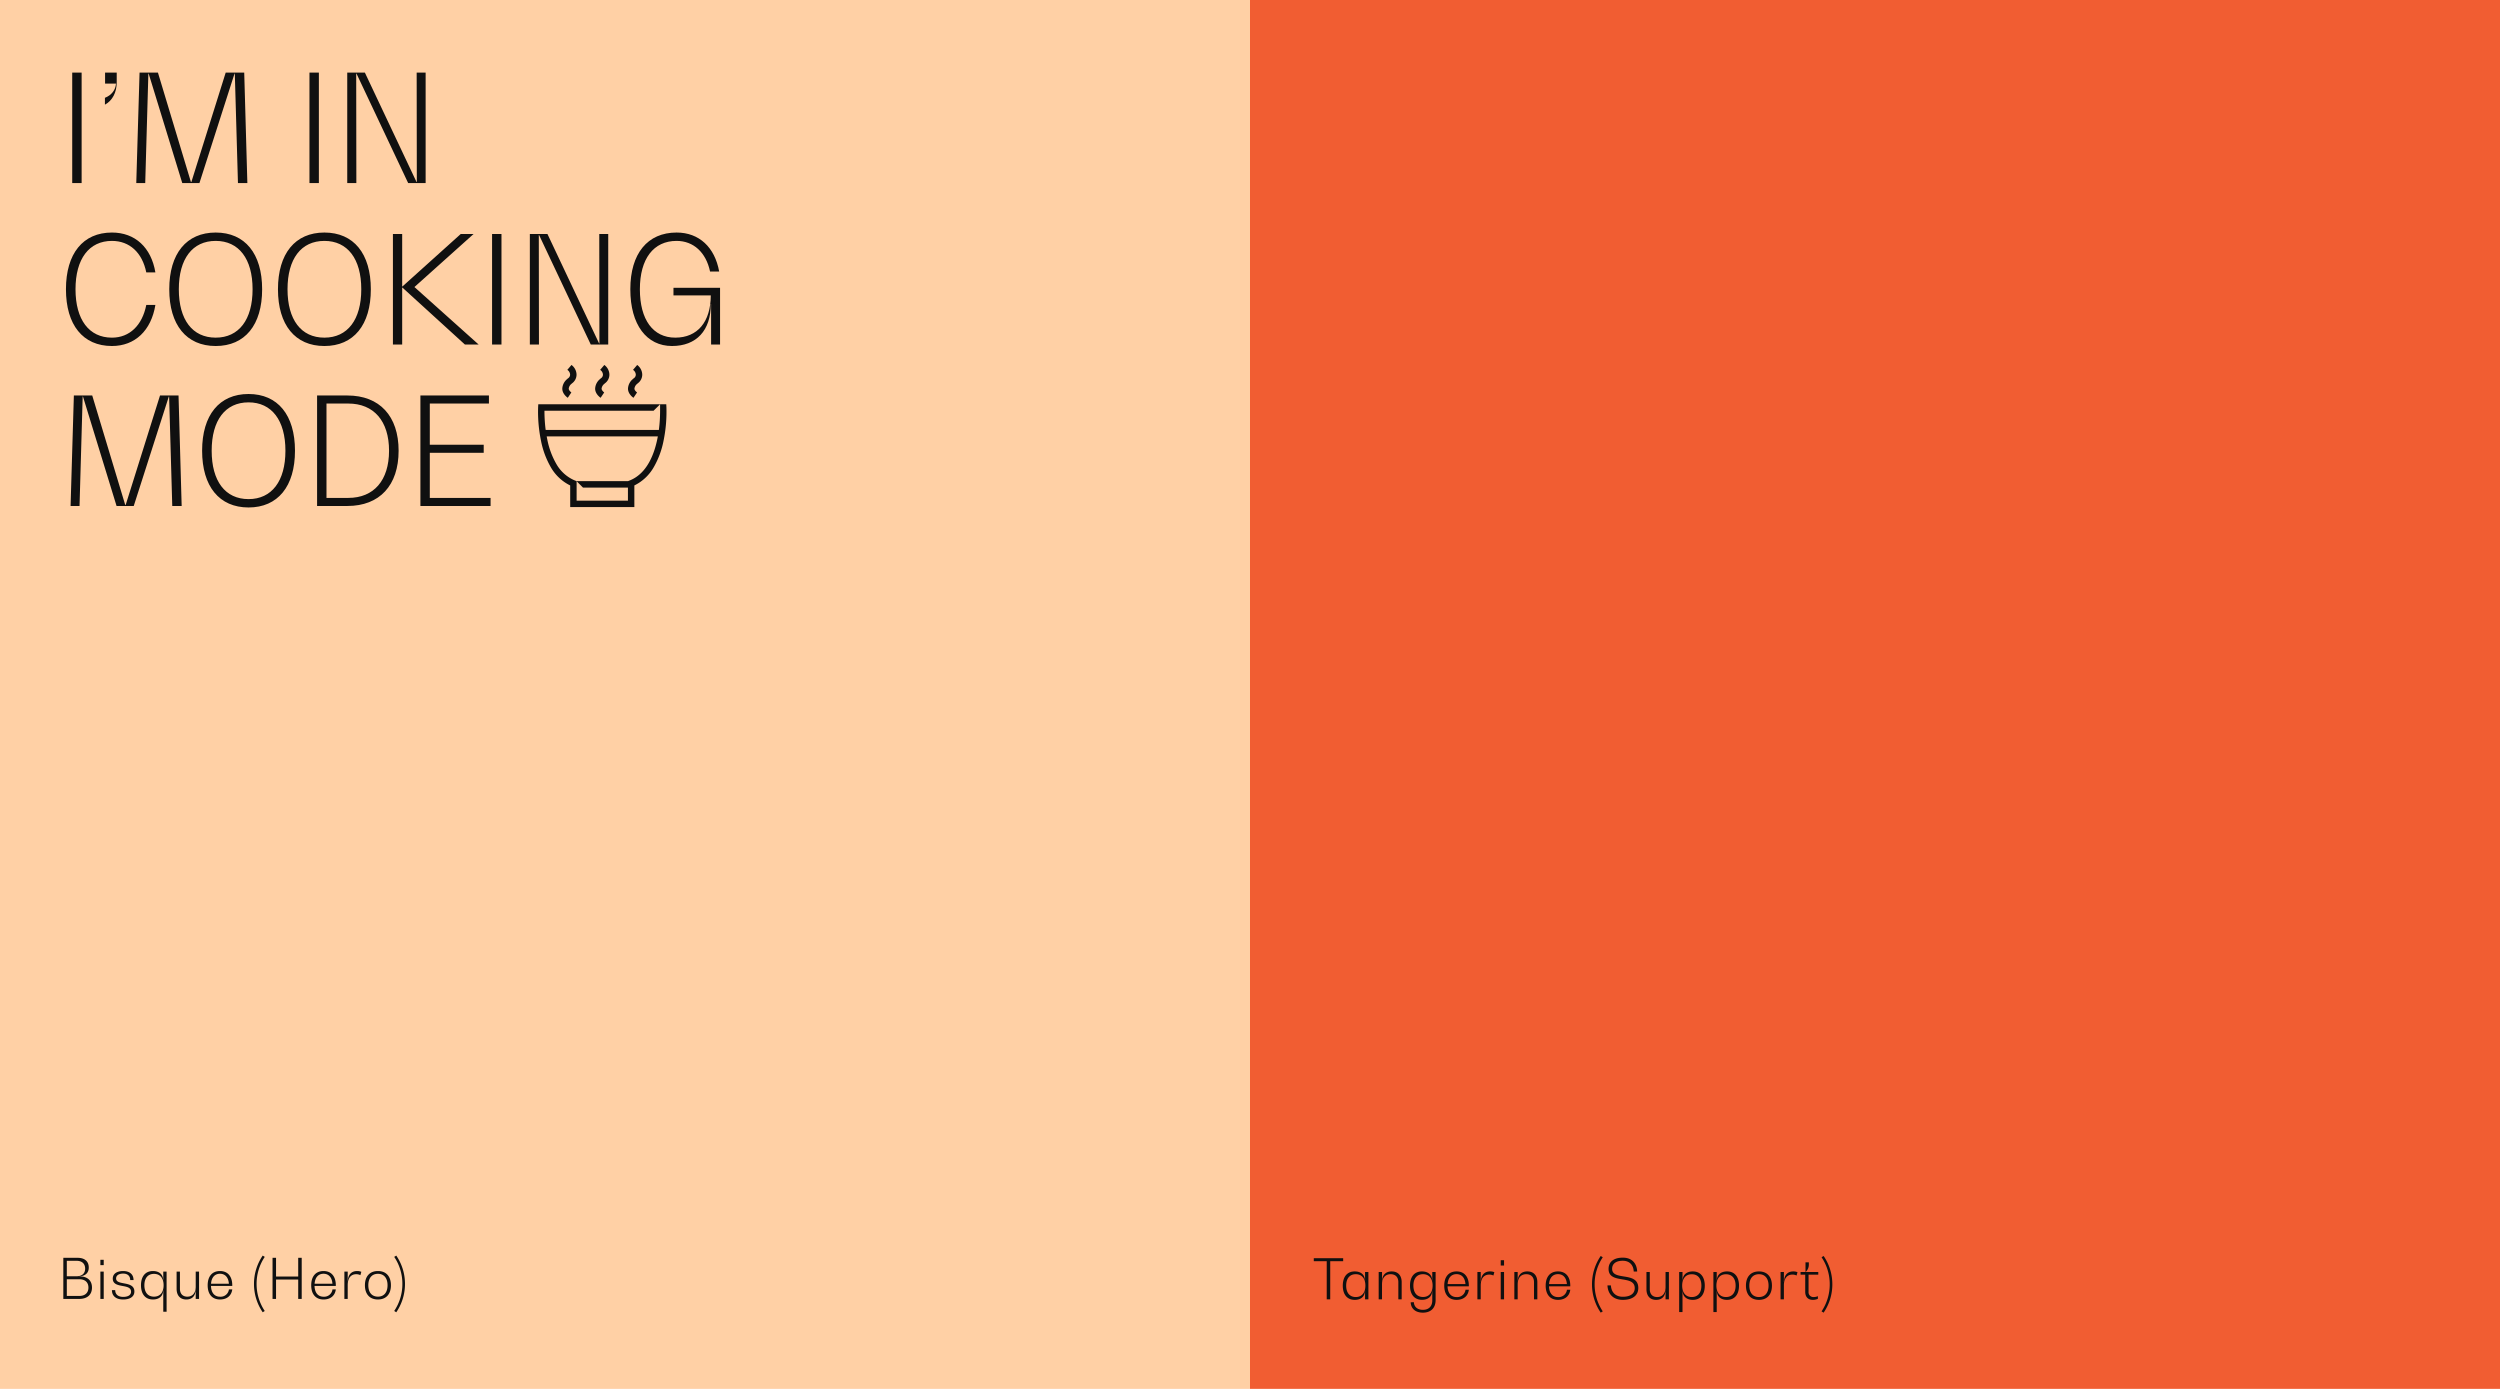
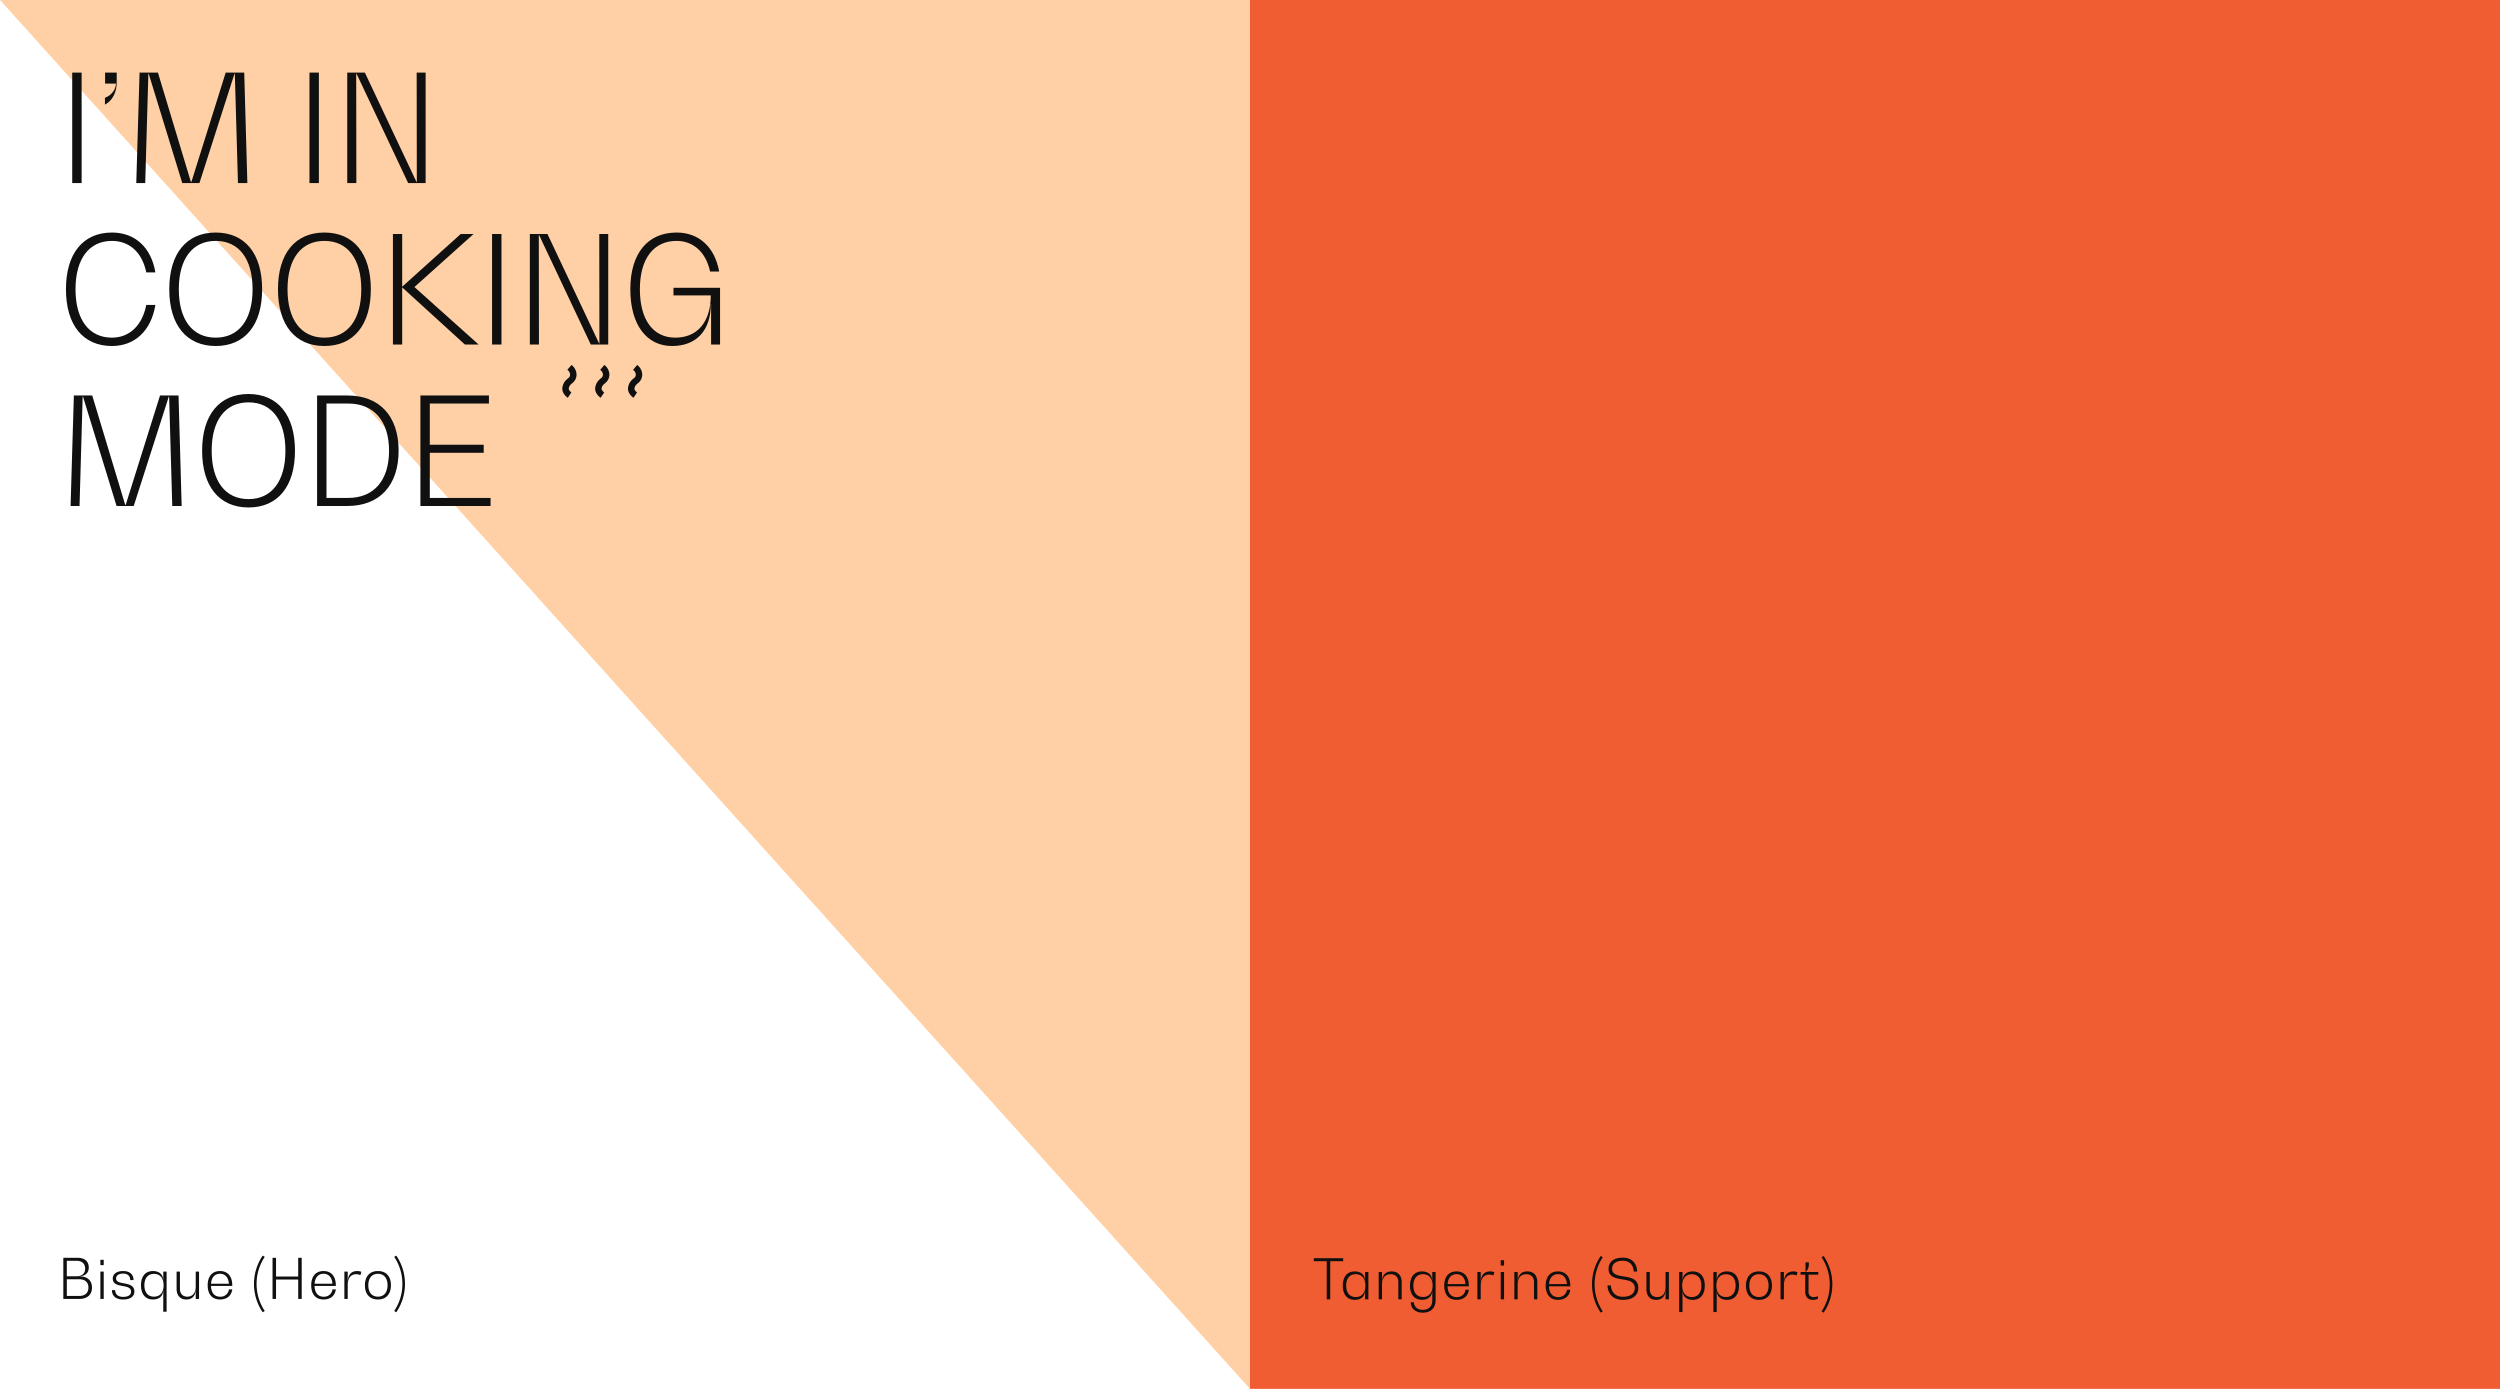
<svg xmlns="http://www.w3.org/2000/svg" width="1440" height="800" viewBox="0 0 1440 800">
  <g transform="translate(-10532 12959.442)">
    <g transform="translate(10532 -12959.442)">
-       <path d="M0,0H720V800H0Z" fill="#ffd0a5" />
+       <path d="M0,0H720V800Z" fill="#ffd0a5" />
      <path d="M0,0H720V800H0Z" transform="translate(720)" fill="#f15d32" />
      <path d="M-283.488-23.68h-16.928v1.728h7.456V0h2.016V-21.952h7.456Zm12.608,7.936v5.056h-.064c0-3.36-2.208-5.376-5.888-5.376-4.32,0-6.88,3.04-6.88,8.192s2.56,8.192,6.88,8.192c3.68,0,5.888-2.016,5.888-5.376h.064V0h1.92V-15.744Zm-5.344,14.432c-3.488,0-5.536-2.432-5.536-6.56s2.048-6.592,5.536-6.592,5.536,2.5,5.536,6.592C-270.688-3.808-272.736-1.312-276.224-1.312Zm20.672-14.752c-3.456,0-5.5,2.08-5.5,5.664h-.064v-5.344h-1.92V0h1.92V-8.64c0-3.68,1.856-5.824,4.96-5.824,2.784,0,4.448,1.7,4.448,4.608V0h1.92V-9.888C-249.792-13.76-251.936-16.064-255.552-16.064Zm23.392.32v5.056h-.064c0-3.36-2.208-5.376-5.888-5.376-4.32,0-6.88,3.04-6.88,8.16,0,5.152,2.56,8.192,6.88,8.192,3.68,0,5.888-2.016,5.888-5.376h.064v5.7c0,3.424-2.016,5.44-5.408,5.44-3.1,0-5.056-1.664-5.216-4.416l-1.824.1c.192,3.744,2.848,5.952,7.04,5.952,4.608,0,7.328-2.72,7.328-7.264v-16.16Zm-5.344,14.4c-3.488,0-5.536-2.432-5.536-6.56,0-4.1,2.048-6.56,5.536-6.56s5.536,2.5,5.536,6.56C-231.968-3.808-234.016-1.344-237.5-1.344Zm26.4-6.5c0-5.184-2.624-8.224-7.072-8.224-4.48,0-7.1,3.04-7.1,8.224,0,5.12,2.624,8.16,7.1,8.16,3.968,0,6.624-2.176,7.072-5.824h-1.92a4.807,4.807,0,0,1-5.152,4.224c-3.168,0-5.088-2.3-5.184-6.208H-211.1Zm-7.072-6.656c2.976,0,4.864,2.112,5.12,5.728h-10.272C-223.072-12.384-221.184-14.5-218.176-14.5Zm19.328-1.568c-3.36,0-5.344,2.24-5.344,6.08h-.064v-5.76h-1.92V0h1.92V-8c0-3.936,1.792-6.24,4.9-6.24a5.2,5.2,0,0,1,2.4.544l.544-1.92A6,6,0,0,0-198.848-16.064Zm6.112-3.392h1.92v-3.072h-1.92Zm0,19.456h1.92V-15.744h-1.92Zm15.328-16.064c-3.456,0-5.5,2.08-5.5,5.664h-.064v-5.344h-1.92V0h1.92V-8.64c0-3.68,1.856-5.824,4.96-5.824,2.784,0,4.448,1.7,4.448,4.608V0h1.92V-9.888C-171.648-13.76-173.792-16.064-177.408-16.064Zm24.736,8.224c0-5.184-2.624-8.224-7.072-8.224-4.48,0-7.1,3.04-7.1,8.224,0,5.12,2.624,8.16,7.1,8.16,3.968,0,6.624-2.176,7.072-5.824h-1.92a4.807,4.807,0,0,1-5.152,4.224c-3.168,0-5.088-2.3-5.184-6.208h12.256Zm-7.072-6.656c2.976,0,4.864,2.112,5.12,5.728H-164.9C-164.64-12.384-162.752-14.5-159.744-14.5Zm25.792,21.44-1.184.736A28.843,28.843,0,0,1-140.16-8.64a28.843,28.843,0,0,1,5.024-16.32l1.184.736a27.794,27.794,0,0,0-4.7,15.584A27.866,27.866,0,0,0-133.952,6.944ZM-122.4.32c5.568,0,8.9-2.528,8.9-6.848,0-5.28-4.384-6.016-8.448-6.656-3.424-.544-6.624-1.088-6.624-4.384,0-2.944,2.272-4.64,6.112-4.64,3.776,0,6.144,2.3,6.336,6.208h1.984c-.224-5.024-3.3-8-8.256-8-5.184,0-8.224,2.368-8.224,6.5,0,4.7,4.064,5.376,7.936,6.016,3.648.608,7.136,1.184,7.136,5.056,0,3.136-2.528,4.96-6.848,4.96-4.1,0-6.624-2.432-6.88-6.56h-1.984C-131.008-2.784-127.712.32-122.4.32Zm24.608-16.064V-7.1c0,3.648-1.792,5.792-4.832,5.792-2.688,0-4.256-1.7-4.256-4.576v-9.856h-1.92v9.888c0,3.872,2.08,6.176,5.6,6.176,3.36,0,5.344-2.112,5.344-5.664h.064V0h1.92V-15.744Zm15.712-.32c-3.68,0-5.888,2.016-5.888,5.376h-.064v-5.056h-1.92V7.36h1.92V-5.056h.064C-87.968-1.7-85.76.32-82.08.32c4.32,0,6.88-3.04,6.88-8.192S-77.76-16.064-82.08-16.064Zm-.608,14.752c-3.488,0-5.536-2.5-5.536-6.56,0-4.1,2.048-6.56,5.536-6.56s5.536,2.432,5.536,6.56S-79.2-1.312-82.688-1.312Zm20.32-14.752c-3.68,0-5.888,2.016-5.888,5.376h-.064v-5.056h-1.92V7.36h1.92V-5.056h.064c0,3.36,2.208,5.376,5.888,5.376,4.32,0,6.88-3.04,6.88-8.192S-58.048-16.064-62.368-16.064Zm-.608,14.752c-3.488,0-5.536-2.5-5.536-6.56,0-4.1,2.048-6.56,5.536-6.56S-57.44-12-57.44-7.872-59.488-1.312-62.976-1.312ZM-44,.32c4.7,0,7.488-3.04,7.488-8.192S-39.3-16.064-44-16.064s-7.488,3.04-7.488,8.192S-48.7.32-44,.32Zm0-1.632c-3.488,0-5.536-2.432-5.536-6.56s2.048-6.592,5.536-6.592S-38.464-12-38.464-7.872-40.512-1.312-44-1.312Zm19.776-14.752c-3.36,0-5.344,2.24-5.344,6.08h-.064v-5.76h-1.92V0h1.92V-8c0-3.936,1.792-6.24,4.9-6.24a5.2,5.2,0,0,1,2.4.544l.544-1.92A6,6,0,0,0-24.224-16.064Zm14.4,1.856v-1.536h-7.232v-.064a5.638,5.638,0,0,0,1.792-4.16v-1.344h-1.92v5.568h-2.848v1.536h2.688v9.92c0,2.88,1.632,4.608,4.384,4.608a6.956,6.956,0,0,0,2.912-.608V-1.824a5.669,5.669,0,0,1-2.336.512,2.754,2.754,0,0,1-3.04-3.008v-9.888ZM-7.936,6.944A27.866,27.866,0,0,0-3.232-8.64a27.794,27.794,0,0,0-4.7-15.584l1.184-.736A28.843,28.843,0,0,1-1.728-8.64,28.843,28.843,0,0,1-6.752,7.68Z" transform="translate(1057.154 748.405)" fill="#101010" />
      <path d="M-189.152-12.992h-.352v-.064c3.52,0,5.632-1.856,5.632-5.024,0-3.52-2.336-5.6-6.368-5.6h-8.288V0h9.12c4.672,0,7.392-2.432,7.392-6.528C-182.016-10.592-184.64-12.992-189.152-12.992Zm3.2-4.448c0,2.752-1.824,4.384-4.9,4.384h-5.664v-8.9h5.664C-187.776-21.952-185.952-20.288-185.952-17.44ZM-189.28-1.728h-7.232v-9.6h7.232c3.264,0,5.216,1.76,5.216,4.8C-184.064-3.52-186.016-1.728-189.28-1.728Zm12.1-17.728h1.92v-3.072h-1.92Zm0,19.456h1.92V-15.744h-1.92Zm13.12.32c4.064,0,6.464-1.728,6.464-4.576,0-3.584-3.232-4.192-6.08-4.736-2.3-.416-4.448-.832-4.448-2.784,0-1.76,1.536-2.816,4.064-2.816,2.592,0,4.064,1.376,4.064,3.744h1.92c0-3.3-2.24-5.216-5.984-5.216s-5.984,1.664-5.984,4.352c0,3.2,2.912,3.744,5.664,4.256,2.5.448,4.864.9,4.864,3.3,0,1.888-1.664,2.976-4.544,2.976s-4.576-1.44-4.576-3.9h-1.888C-170.528-1.664-168.128.32-164.064.32Zm23.1-16.064v5.056h-.064c0-3.36-2.208-5.376-5.888-5.376-4.32,0-6.88,3.04-6.88,8.192s2.56,8.192,6.88,8.192c3.68,0,5.888-2.016,5.888-5.376h.064V7.36h1.92v-23.1ZM-146.3-1.312c-3.488,0-5.536-2.432-5.536-6.56s2.048-6.56,5.536-6.56,5.536,2.432,5.536,6.56S-142.816-1.312-146.3-1.312Zm24.032-14.432V-7.1c0,3.648-1.792,5.792-4.832,5.792-2.688,0-4.256-1.7-4.256-4.576v-9.856h-1.92v9.888c0,3.872,2.08,6.176,5.6,6.176,3.36,0,5.344-2.112,5.344-5.664h.064V0h1.92V-15.744Zm21.056,7.9c0-5.184-2.624-8.224-7.072-8.224-4.48,0-7.1,3.04-7.1,8.224,0,5.12,2.624,8.16,7.1,8.16,3.968,0,6.624-2.176,7.072-5.824h-1.92a4.807,4.807,0,0,1-5.152,4.224c-3.168,0-5.088-2.3-5.184-6.208h12.256Zm-7.072-6.656c2.976,0,4.864,2.112,5.12,5.728H-113.44C-113.184-12.384-111.3-14.5-108.288-14.5ZM-82.5,6.944l-1.184.736A28.843,28.843,0,0,1-88.7-8.64,28.843,28.843,0,0,1-83.68-24.96l1.184.736A27.794,27.794,0,0,0-87.2-8.64,27.866,27.866,0,0,0-82.5,6.944ZM-63.232-23.68V-12.9H-76V-23.68h-2.016V0H-76V-11.168h12.768V0h2.016V-23.68ZM-41.568-7.84c0-5.184-2.624-8.224-7.072-8.224-4.48,0-7.1,3.04-7.1,8.224,0,5.12,2.624,8.16,7.1,8.16,3.968,0,6.624-2.176,7.072-5.824h-1.92A4.807,4.807,0,0,1-48.64-1.28c-3.168,0-5.088-2.3-5.184-6.208h12.256ZM-48.64-14.5c2.976,0,4.864,2.112,5.12,5.728H-53.792C-53.536-12.384-51.648-14.5-48.64-14.5Zm19.328-1.568c-3.36,0-5.344,2.24-5.344,6.08h-.064v-5.76h-1.92V0h1.92V-8c0-3.936,1.792-6.24,4.9-6.24a5.2,5.2,0,0,1,2.4.544l.544-1.92A6,6,0,0,0-29.312-16.064Zm12,16.384c4.7,0,7.488-3.04,7.488-8.192s-2.784-8.192-7.488-8.192S-24.8-13.024-24.8-7.872-22.016.32-17.312.32Zm0-1.632c-3.488,0-5.536-2.432-5.536-6.56s2.048-6.592,5.536-6.592S-11.776-12-11.776-7.872-13.824-1.312-17.312-1.312Zm9.376,8.256A27.866,27.866,0,0,0-3.232-8.64a27.794,27.794,0,0,0-4.7-15.584l1.184-.736A28.843,28.843,0,0,1-1.728-8.64,28.843,28.843,0,0,1-6.752,7.68Z" transform="translate(235 748.185)" fill="#101010" />
      <path d="M8.6,0h5.418V-63.64H8.6ZM27.52-63.64v6.364H33.8c-.172,3.612-2.58,6.708-6.364,8.17v3.956c4.3-2.322,6.794-7.052,6.794-12.9v-5.59Zm80.152,0H97.008L77.228-.6H76.97L57.964-63.64H47.386L45.494,0h5.16L52.46-63.038h.172L71.982,0h9.89l20.21-63.038h.172L104.06,0h5.418ZM145.254,0h5.418V-63.64h-5.418ZM207-63.64,207.088-.6h-.172L177.16-63.64H167.012V0h5.246l-.086-63.038h.172L202.1,0h10.062V-63.64ZM56.5,70.21H51.256c-2.322,11.782-9.632,18.834-19.78,18.834-13.158,0-20.984-10.32-20.984-27.864s7.826-27.864,20.984-27.864c10.148,0,17.458,6.708,19.78,18.146H56.5C54.094,37.1,44.806,28.5,31.476,28.5,14.792,28.5,4.988,40.626,4.988,61.18s9.8,32.68,26.488,32.68C44.806,93.86,54.094,84.916,56.5,70.21ZM91.246,93.86c16.856,0,26.746-12.126,26.746-32.68S108.1,28.5,91.246,28.5,64.5,40.626,64.5,61.18,74.39,93.86,91.246,93.86Zm0-4.816C77.83,89.044,70,78.724,70,61.18S77.83,33.316,91.246,33.316c13.33,0,21.242,10.32,21.242,27.864S104.576,89.044,91.246,89.044Zm62.608,4.816c16.856,0,26.746-12.126,26.746-32.68S170.71,28.5,153.854,28.5s-26.746,12.126-26.746,32.68S137,93.86,153.854,93.86Zm0-4.816c-13.416,0-21.242-10.32-21.242-27.864s7.826-27.864,21.242-27.864c13.33,0,21.242,10.32,21.242,27.864S167.184,89.044,153.854,89.044ZM205.712,59.89l34.056-30.53h-7.4l-33.54,30.186h-.172V29.36h-5.332V93h5.332V60.234h.172L234.78,93h7.912ZM250.432,93h5.418V29.36h-5.418ZM312.18,29.36l.086,63.038h-.172L282.338,29.36H272.19V93h5.246l-.086-63.038h.172L307.278,93H317.34V29.36Zm42.742,30.96v4.386h21.5c-.086,15.308-7.654,24.338-20.468,24.338s-20.382-10.32-20.382-27.864,7.826-27.864,21.156-27.864c9.718,0,16.942,6.622,19.264,17.63h5.246C378.744,37.014,369.714,28.5,356.728,28.5c-16.77,0-26.66,12.126-26.66,32.68s9.46,32.68,23.994,32.68c14.1,0,22.36-8.944,22.36-24.08h.172V93h5.16V60.32ZM69.832,122.36H59.168L39.388,185.4H39.13L20.124,122.36H9.546L7.654,186h5.16l1.806-63.038h.172L34.142,186h9.89l20.21-63.038h.172L66.22,186h5.418Zm40.334,64.5c16.856,0,26.746-12.126,26.746-32.68s-9.89-32.68-26.746-32.68S83.42,133.626,83.42,154.18,93.31,186.86,110.166,186.86Zm0-4.816c-13.416,0-21.242-10.32-21.242-27.864s7.826-27.864,21.242-27.864c13.33,0,21.242,10.32,21.242,27.864S123.5,182.044,110.166,182.044ZM149.64,186H167.1c18.576,0,29.5-11.868,29.5-31.82s-10.922-31.82-29.5-31.82H149.64Zm5.418-4.644V127h12.556c14.706,0,23.478,10.062,23.478,27.176s-8.772,27.176-23.478,27.176Zm59.512,0V155.384h31.046V150.74H214.57V127h34.056V122.36H209.152V186h40.42v-4.644Z" transform="translate(33 105.442)" fill="#101010" />
      <g transform="translate(309.907 210.216)">
        <g transform="translate(13.977 0)">
          <path d="M665.681,694.544l2.063-3.083c-.3-.2-1.508-1.218-1.508-2.176a4.067,4.067,0,0,1,1.566-2.763l.1-.1c.074-.072.168-.149.271-.236a6.2,6.2,0,0,0,2.558-4.941,7.1,7.1,0,0,0-2.914-5.616l-2.405,2.825a3.465,3.465,0,0,1,1.61,2.792,2.57,2.57,0,0,1-1.24,2.106c-.174.146-.329.279-.455.4l-.09.086a7.546,7.546,0,0,0-2.711,5.443C662.526,692.344,665.358,694.328,665.681,694.544Z" transform="translate(-662.526 -675.632)" fill="#101010" />
          <path d="M711.778,694.545l2.064-3.083c-.3-.2-1.509-1.218-1.509-2.176a4.061,4.061,0,0,1,1.566-2.762l.1-.1c.074-.072.168-.149.271-.235a6.194,6.194,0,0,0,2.557-4.941,7.1,7.1,0,0,0-2.914-5.616l-2.406,2.824a3.507,3.507,0,0,1,1.61,2.792,2.567,2.567,0,0,1-1.242,2.106c-.172.147-.328.28-.454.4l-.091.087a7.55,7.55,0,0,0-2.71,5.442C708.623,692.344,711.455,694.328,711.778,694.545Z" transform="translate(-689.701 -675.633)" fill="#101010" />
          <path d="M757.872,694.544l2.072-3.076c-.5-.341-1.518-1.323-1.518-2.182a4.068,4.068,0,0,1,1.566-2.762l.1-.1c.076-.072.168-.149.271-.236a6.2,6.2,0,0,0,2.559-4.941,7.1,7.1,0,0,0-2.916-5.616l-2.406,2.825a3.466,3.466,0,0,1,1.612,2.792,2.569,2.569,0,0,1-1.242,2.106c-.174.146-.329.279-.455.4l-.09.087a7.545,7.545,0,0,0-2.711,5.442C754.716,692.344,757.549,694.328,757.872,694.544Z" transform="translate(-716.875 -675.632)" fill="#101010" />
        </g>
-         <path d="M702.429,732.59l-.091-1.752h-3.562v3.756h0a84.393,84.393,0,0,1-.708,11.025H632.878a84.183,84.183,0,0,1-.7-11.084h62.856l3.741-3.7h-70.16l-.091,1.752a82.671,82.671,0,0,0,1.654,19.225,49.331,49.331,0,0,0,5.622,15.2A26.045,26.045,0,0,0,647,777.577v12.467h36.956V777.577a26.047,26.047,0,0,0,11.2-10.563,49.337,49.337,0,0,0,5.622-15.2A82.648,82.648,0,0,0,702.429,732.59Zm-22.172,53.756H650.7v-11.2l3.661,3.661h25.9Zm1.154-11.691-1.117.453H650.659l-1.117-.453a22.066,22.066,0,0,1-10.551-9.509,45.554,45.554,0,0,1-5.179-14.018q-.193-.912-.356-1.812h64.03C695.681,759.2,691.408,770.6,681.41,774.655Z" transform="translate(-628.475 -708.178)" fill="#101010" />
      </g>
    </g>
  </g>
</svg>